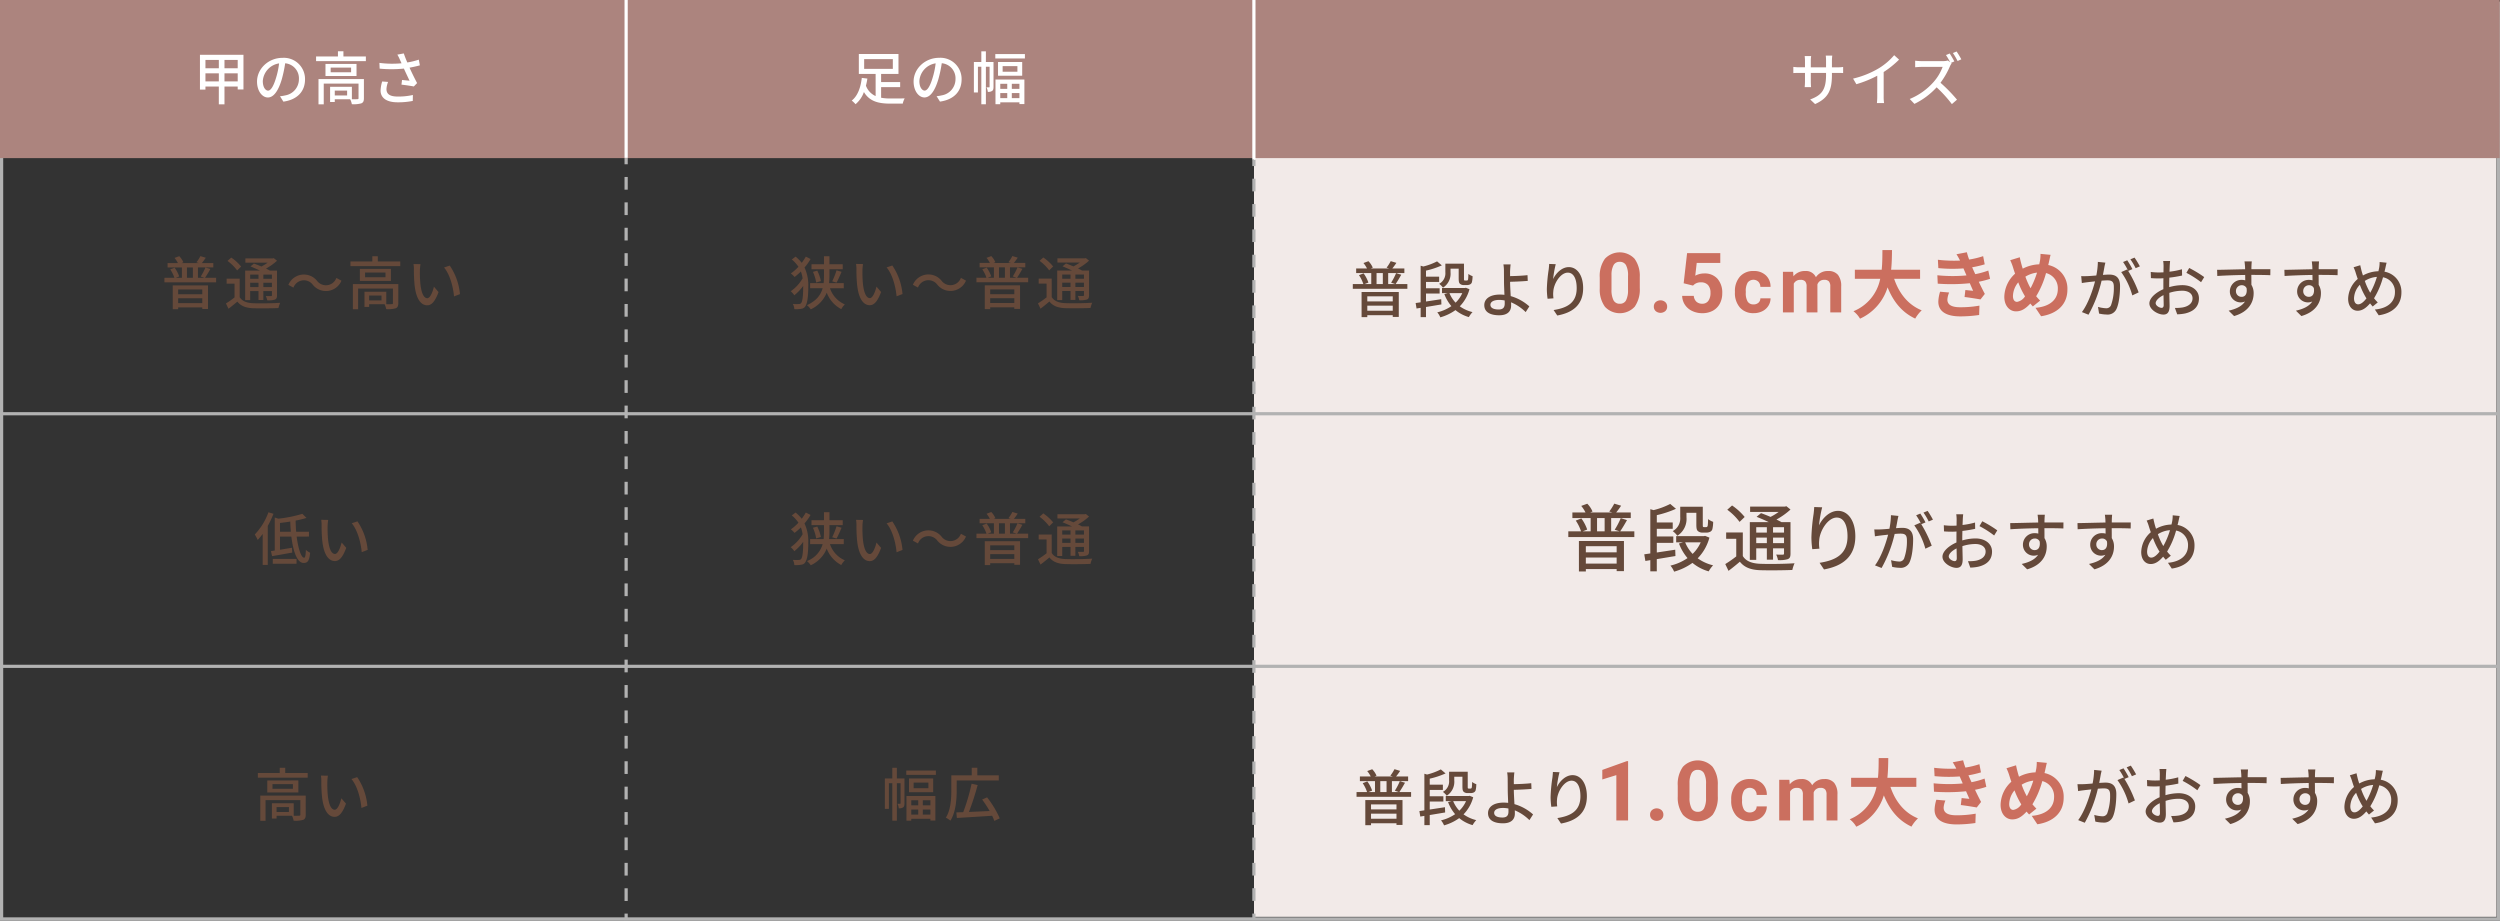
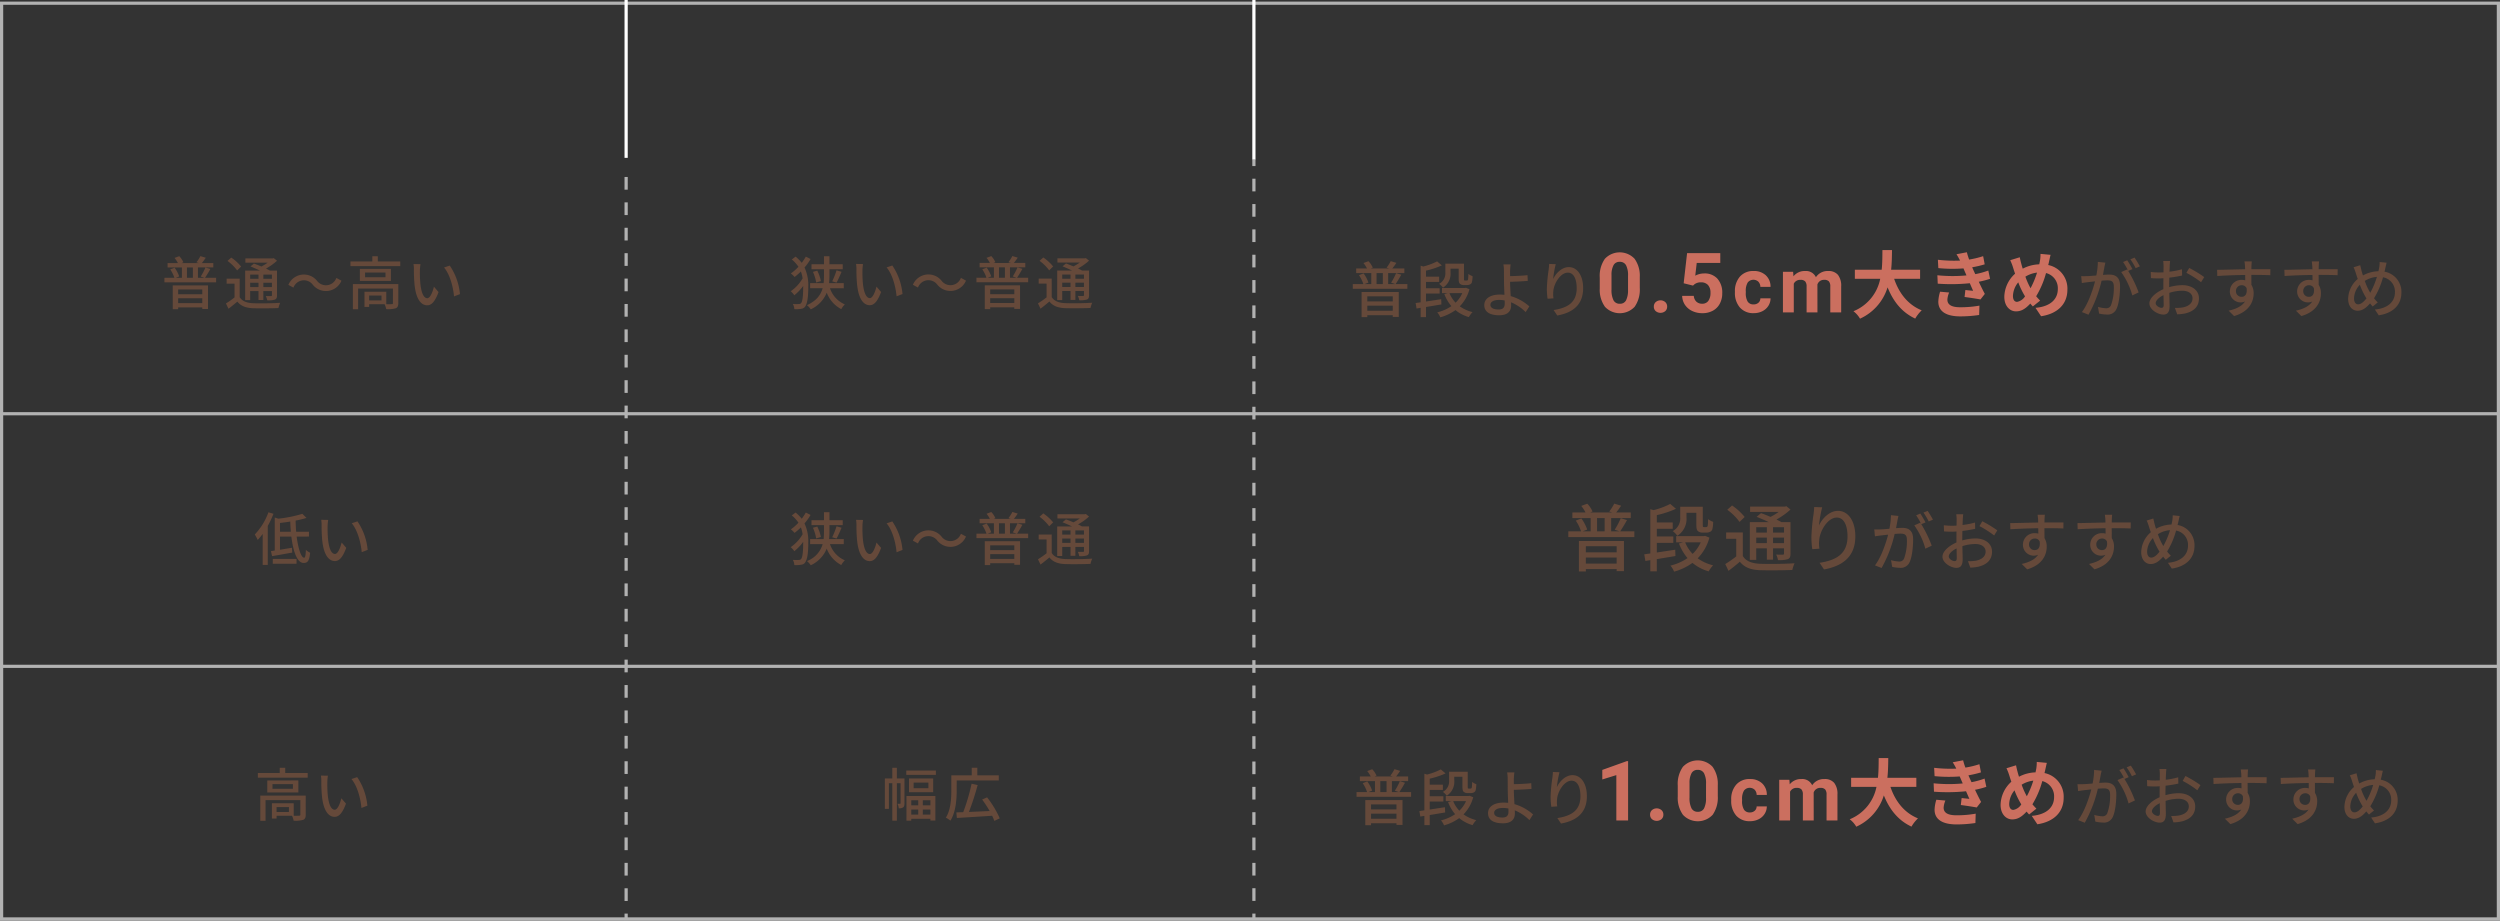
<svg xmlns="http://www.w3.org/2000/svg" width="780.004" height="287.217" viewBox="0 0 780.004 287.217">
  <rect x="0" y="0" width="780.004" height="287.217" fill="#333333" stroke="none" />
  <defs>
    <style>.cls-2{fill:#65493a}.cls-3{fill:#cb6f5f}.cls-5{fill:none;stroke-miterlimit:10;stroke:#b2b2b2}</style>
  </defs>
  <g id="レイヤー_2" data-name="レイヤー 2">
    <g id="mv_pc">
-       <path fill="#f2eae8" d="M391.251 46.937h387.664v239.115H391.251z" />
      <path class="cls-2" d="M439.1 88.619V90.1h-17.024v-1.481h3.286A11.06 11.06 0 00424 85.845l1.443-.551a10.453 10.453 0 011.5 2.869l-1.159.456h2.052V85.2h-4.711v-1.444h3.375a8.568 8.568 0 00-1.1-1.691l1.558-.57a6.465 6.465 0 011.349 2.013l-.589.248h5.7l-.8-.248a12.98 12.98 0 001.292-2.032l1.767.532a19.3 19.3 0 01-1.273 1.748h3.761V85.2h-5.053v3.42h2.188l-1.273-.418a19.25 19.25 0 001.557-2.983l1.615.494c-.57 1.026-1.234 2.147-1.766 2.907zm-14.286 2.488h11.607v7.77h-1.88v-.532H426.6v.608h-1.786zm1.786 1.349v1.577h7.941v-1.577zm7.941 4.484v-1.577H426.6v1.577zm-5.054-8.321h1.957V85.2h-1.957zm20.233 6.364c-1.615.266-3.268.551-4.806.8v3.154h-1.672v-2.89l-1.273.209-.285-1.71 1.558-.228V82.9l.836.247a19.679 19.679 0 004.293-1.6l1.482 1.253a25.988 25.988 0 01-4.939 1.634v1.886h4.1v1.634h-4.1v1.975h4.255v1.653h-4.255v2.489c1.5-.228 3.153-.475 4.749-.722zm8.758-4.749a12.116 12.116 0 01-3.021 5.337 11.364 11.364 0 003.97 1.805 7.655 7.655 0 00-1.139 1.558 11.4 11.4 0 01-4.18-2.184 14.955 14.955 0 01-4.73 2.26 5.715 5.715 0 00-.95-1.558 13.222 13.222 0 004.407-1.937 12.668 12.668 0 01-2.2-3.762l1.063-.3h-1.788v-1.599h7.143l.3-.076zm-5.909-5.244a5.147 5.147 0 01-2.355 4.768 5.519 5.519 0 00-1.2-1.2 3.718 3.718 0 001.938-3.61v-2.674h5.813v4.559c0 .361 0 .551.076.627a.492.492 0 00.266.076h.418a.8.8 0 00.342-.057.67.67 0 00.19-.437 12.985 12.985 0 00.076-1.577 4.785 4.785 0 001.31.7 8.44 8.44 0 01-.209 1.9 1.093 1.093 0 01-.608.684 2.19 2.19 0 01-.949.19h-.988a1.74 1.74 0 01-1.159-.38c-.3-.266-.418-.627-.418-1.767v-2.961h-2.546zm-.341 6.459a9.452 9.452 0 001.918 2.983 9.283 9.283 0 002.09-2.983zm23.785 5.927a14.112 14.112 0 00-4.56-3.058c.019.4.019.741.019 1.007 0 1.6-.911 3.039-3.7 3.039-2.622 0-4.673-.855-4.673-3.172 0-1.824 1.576-3.287 4.9-3.287.475 0 .931.038 1.387.076-.057-1.482-.134-3.153-.134-4.217 0-1.121-.019-2.47-.019-3.268a12.2 12.2 0 00-.17-2.013h2.26c-.076.456-.133 1.367-.171 2.013-.019.475 0 1.045 0 1.653 1.5-.019 3.8-.114 5.433-.3l.077 1.786c-1.653.152-3.99.247-5.51.285 0 1.2.114 2.926.19 4.464a14.811 14.811 0 015.813 3.211zm-6.555-3.628a8.4 8.4 0 00-1.709-.171c-1.729 0-2.736.589-2.736 1.52 0 .988 1.007 1.462 2.584 1.462 1.311 0 1.881-.589 1.881-1.861 0-.247 0-.57-.02-.95zm15.936-11.323a32.719 32.719 0 00-.817 4.655c.817-1.729 2.641-3.742 4.9-3.742 2.565 0 4.465 2.526 4.465 6.572 0 5.244-3.287 7.657-8.074 8.53l-1.14-1.709c4.123-.646 7.2-2.166 7.2-6.821 0-2.925-.969-4.844-2.773-4.844-2.28 0-4.37 3.382-4.522 5.851a8.514 8.514 0 00.057 2.166l-1.842.133a22.507 22.507 0 01-.228-3.04 49.216 49.216 0 01.569-6.06c.077-.627.133-1.273.152-1.766z" />
      <path class="cls-3" d="M511.616 89.829a9.363 9.363 0 01-1.587 5.865 6.341 6.341 0 01-9.267.038 9.082 9.082 0 01-1.638-5.713v-3.4a9.237 9.237 0 011.606-5.878 6.353 6.353 0 019.248-.019 9.054 9.054 0 011.638 5.706zm-3.669-3.741a6.775 6.775 0 00-.628-3.349 2.126 2.126 0 00-1.962-1.048 2.085 2.085 0 00-1.91 1 6.323 6.323 0 00-.654 3.119v4.5a7.1 7.1 0 00.616 3.361 2.094 2.094 0 001.974 1.1 2.06 2.06 0 001.942-1.054 6.936 6.936 0 00.622-3.228zM516 95.669a1.846 1.846 0 01.591-1.422 2.292 2.292 0 012.97 0 1.846 1.846 0 01.591 1.422 1.821 1.821 0 01-.584 1.4 2.331 2.331 0 01-2.984 0 1.821 1.821 0 01-.584-1.4zm9.306-7.287l1.067-9.4h10.359v3.06h-7.351l-.457 3.973a5.825 5.825 0 012.781-.7 5.326 5.326 0 014.138 1.638 6.538 6.538 0 011.5 4.583 6.708 6.708 0 01-.755 3.2 5.335 5.335 0 01-2.165 2.2 6.761 6.761 0 01-3.326.78 7.17 7.17 0 01-3.11-.679 5.512 5.512 0 01-2.266-1.911 5.209 5.209 0 01-.883-2.805h3.631a2.711 2.711 0 00.806 1.8 2.56 2.56 0 001.809.641 2.253 2.253 0 001.916-.89 4.141 4.141 0 00.673-2.532 3.432 3.432 0 00-.774-2.413 2.844 2.844 0 00-2.2-.837 3.174 3.174 0 00-2.12.685l-.356.33zm21.8 6.593a2.222 2.222 0 001.523-.515 1.808 1.808 0 00.61-1.371h3.176a4.346 4.346 0 01-.7 2.361 4.639 4.639 0 01-1.892 1.664 5.932 5.932 0 01-2.654.592 5.5 5.5 0 01-4.29-1.729A6.843 6.843 0 01541.3 91.2v-.223a6.763 6.763 0 011.559-4.676 5.441 5.441 0 014.277-1.746 5.333 5.333 0 013.815 1.354 4.792 4.792 0 011.459 3.6h-3.176a2.33 2.33 0 00-.61-1.608 2.265 2.265 0 00-3.334.245 5 5 0 00-.6 2.8v.354a5.052 5.052 0 00.6 2.817 2.062 2.062 0 001.816.858zm12.348-10.183l.105 1.418a4.455 4.455 0 013.645-1.653 3.383 3.383 0 013.363 1.934 4.353 4.353 0 013.808-1.934 3.786 3.786 0 013.071 1.2 5.522 5.522 0 011.008 3.616v8.1h-3.4v-8.088a2.411 2.411 0 00-.422-1.576 1.869 1.869 0 00-1.488-.5 2.113 2.113 0 00-2.109 1.453l.011 8.707h-3.386V89.4a2.388 2.388 0 00-.434-1.594 1.888 1.888 0 00-1.477-.492 2.194 2.194 0 00-2.085 1.2v8.964h-3.387V84.792zm31.522 2.194c1.517 4.484 4.3 8.094 8.6 9.841a11.028 11.028 0 00-2.024 2.576c-4.162-1.955-6.83-5.312-8.623-9.75a15.83 15.83 0 01-8.6 9.773 8.1 8.1 0 00-2.047-2.323 13.783 13.783 0 008.347-10.117h-7.91v-2.829h8.37c.23-2.161.207-4.254.23-6.139h2.99c-.023 1.885-.046 4-.276 6.139h9.036v2.829zm29.924 0a26.3 26.3 0 01-3.518.919 82.438 82.438 0 001.886 3.794l-1.357 1.726c-1.265-.23-3.45-.576-4.967-.76l.253-2.184c.9.115 1.793.184 2.414.253l-1.034-2.369a57.2 57.2 0 01-10 .138l-.115-2.621a46.208 46.208 0 009.083.046l-.391-.9-.552-1.288a45.23 45.23 0 01-7.841-.091l-.138-2.6a42.858 42.858 0 006.9.253v-.023a20.493 20.493 0 00-1.1-1.955l3.242-.62a19.52 19.52 0 00.713 2.276 27.61 27.61 0 004.369-1.058l.483 2.553a33.09 33.09 0 01-3.909.92l.436.988.529 1.15a24.363 24.363 0 004.07-1.127zm-12.762 4.277a6.741 6.741 0 00-.552 2.207c0 1.426 1.012 2.392 3.978 2.392a33.127 33.127 0 006.025-.506l-.092 2.92a40.322 40.322 0 01-5.864.437c-4.254 0-6.875-1.449-6.875-4.6a11.818 11.818 0 01.552-3.1zm30.916-8.577a7.5 7.5 0 015.979 7.68c0 4.829-3.449 7.588-8.209 8.3l-1.748-2.621c5.013-.437 6.968-2.99 6.968-5.841a4.879 4.879 0 00-3.679-5.013 27.732 27.732 0 01-3.082 7.243c.414.483.828.943 1.242 1.357l-2.277 1.817c-.275-.3-.552-.6-.781-.9-1.541 1.656-2.806 2.438-4.485 2.438-1.885 0-3.633-1.61-3.633-4.554a9.989 9.989 0 013.358-7.2c-.208-.6-.415-1.219-.6-1.84a16.792 16.792 0 00-.92-2.368l2.989-.92c.138.736.322 1.5.506 2.162.115.436.253.919.414 1.4a11.882 11.882 0 015.151-1.356c.092-.391.161-.759.23-1.1a12.288 12.288 0 00.161-2.161l3.15.3c-.184.621-.391 1.725-.529 2.3zm-7.243 9.773a25.09 25.09 0 01-2.111-4.369 6.95 6.95 0 00-1.655 4.276c0 1.1.459 1.817 1.288 1.817a3.725 3.725 0 002.478-1.724zm.115-6.14a22.848 22.848 0 001.61 3.61 27.2 27.2 0 002.023-4.875 8.876 8.876 0 00-3.633 1.265z" />
      <path class="cls-2" d="M656.878 81.948c-.1.42-.219.92-.3 1.36-.1.6-.281 1.561-.461 2.461.8-.06 1.521-.1 1.981-.1 1.9 0 3.36.8 3.36 3.561 0 2.34-.3 5.481-1.12 7.181a2.985 2.985 0 01-3.06 1.721 11.045 11.045 0 01-2.361-.3l-.34-2.08a10.745 10.745 0 002.441.42 1.566 1.566 0 001.62-.94 15.911 15.911 0 00.88-5.781c0-1.7-.76-1.981-2.021-1.981-.4 0-1.06.04-1.8.1a40.377 40.377 0 01-4.081 10.623l-2.06-.821c1.981-2.64 3.4-6.9 4.1-9.582-.9.1-1.7.18-2.16.24-.52.061-1.4.18-1.961.28l-.2-2.16c.68.04 1.24.02 1.92 0 .64-.02 1.7-.1 2.8-.2a23.564 23.564 0 00.48-4.241zM664 84.529a37.356 37.356 0 013.261 6.7l-1.981.94a23.038 23.038 0 00-3.46-7.281l1.86-.82c.1.14.2.279.32.439a21.5 21.5 0 00-1.6-2.76l1.3-.54a29.3 29.3 0 011.62 2.76zm2.321-.86a18.3 18.3 0 00-1.641-2.761l1.3-.54a28.6 28.6 0 011.661 2.74zm10.473 5.921a15.286 15.286 0 014.121-.621c2.941 0 5.162 1.581 5.162 4.122 0 2.36-1.361 4-4.282 4.7a13.339 13.339 0 01-2.5.279l-.72-2a13.263 13.263 0 002.381-.14c1.66-.3 3.12-1.18 3.12-2.86 0-1.521-1.38-2.361-3.181-2.361a13.287 13.287 0 00-4.061.66c.02 1.64.081 3.3.081 4.081 0 2.1-.781 2.7-1.941 2.7-1.72 0-4.361-1.561-4.361-3.481 0-1.681 2.021-3.421 4.361-4.441v-1.239c0-.7 0-1.439.02-2.18-.48.04-.92.06-1.3.06-.881 0-1.821-.02-2.6-.1l-.06-1.92a19.656 19.656 0 002.621.159c.42 0 .88-.019 1.36-.039 0-.9.02-1.621.02-1.981a12.669 12.669 0 00-.12-1.56h2.161c-.04.38-.1 1.04-.12 1.52s-.04 1.121-.081 1.821a23.964 23.964 0 003.9-.761l.04 1.961a39.273 39.273 0 01-3.981.66c-.02.8-.04 1.58-.04 2.28zm-1.72 5.541c0-.62-.04-1.761-.06-3.041-1.44.7-2.44 1.7-2.44 2.5 0 .78 1.16 1.46 1.84 1.46.42.001.66-.259.66-.919zm7.962-11.522a36.471 36.471 0 014.681 2.84l-.98 1.6a29.309 29.309 0 00-4.581-2.921zm25.304 2.26c-1.18-.06-3.04-.1-5.921-.1.02 1.06.02 2.22.02 3.1a4.861 4.861 0 01.7 2.641c0 2.641-1.4 5.741-6.1 7.1l-1.7-1.681c2.321-.52 4.141-1.38 5.1-2.86a3.375 3.375 0 01-4.72-3.181 3.587 3.587 0 013.7-3.561 3.862 3.862 0 011.1.14l-.021-1.68c-3 .04-6.241.16-8.7.32l-.06-1.92c2.241-.02 5.921-.14 8.741-.181-.02-.419-.02-.78-.04-1-.04-.5-.1-1.16-.159-1.44h2.28c-.04.26-.1 1.16-.1 1.44-.02.24-.02.581-.02.98h5.921zm-8.922 6.742c1.02 0 1.781-.821 1.521-2.7a1.619 1.619 0 00-1.541-.921 1.778 1.778 0 00-1.78 1.861 1.723 1.723 0 001.8 1.76zm29.914-6.742c-1.18-.06-3.04-.1-5.921-.1.02 1.06.02 2.22.02 3.1a4.853 4.853 0 01.7 2.641c0 2.641-1.4 5.741-6.1 7.1l-1.7-1.681c2.32-.52 4.141-1.38 5.1-2.86a3.376 3.376 0 01-4.721-3.181 3.588 3.588 0 013.7-3.561 3.855 3.855 0 011.1.14l-.02-1.68c-3 .04-6.242.16-8.7.32l-.06-1.92c2.241-.02 5.921-.14 8.742-.181-.02-.419-.02-.78-.04-1-.04-.5-.1-1.16-.16-1.44h2.28c-.04.26-.1 1.16-.1 1.44-.02.24-.02.581-.02.98h5.922zm-8.921 6.742c1.02 0 1.78-.821 1.52-2.7a1.618 1.618 0 00-1.54-.921 1.778 1.778 0 00-1.781 1.861 1.723 1.723 0 001.801 1.76zm24.212-10.643c-.14.5-.3 1.3-.4 1.741-.08.34-.16.7-.26 1.06a6.37 6.37 0 015.281 6.521c0 4.061-2.9 6.482-7.081 7.082l-1.2-1.8c4.222-.38 6.262-2.561 6.262-5.361a4.547 4.547 0 00-3.721-4.7 24.968 24.968 0 01-2.8 6.541 10.51 10.51 0 001.16 1.3l-1.581 1.28c-.28-.32-.56-.64-.82-.98-1.26 1.46-2.44 2.3-3.9 2.3-1.58 0-2.94-1.3-2.94-3.74a8.463 8.463 0 013-6.182c-.221-.58-.4-1.16-.581-1.72a12.252 12.252 0 00-.72-1.921l2.081-.64c.119.58.28 1.24.42 1.821.12.42.26.9.42 1.38a10.29 10.29 0 014.821-1.32c.1-.42.2-.821.26-1.2a9.635 9.635 0 00.12-1.68zM738.1 92.71a22.709 22.709 0 01-1.82-3.861 6.418 6.418 0 00-1.821 4.222c0 1.16.48 1.88 1.3 1.88.86 0 1.76-.8 2.58-1.86zm1.42-1.36a24.528 24.528 0 002.081-4.961 8.1 8.1 0 00-3.781 1.26 20.073 20.073 0 001.52 3.4zM440.264 247.127v1.482h-17.021v-1.482h3.286a11.06 11.06 0 00-1.367-2.774l1.443-.551a10.453 10.453 0 011.5 2.869l-1.159.456H429v-3.419h-4.711v-1.444h3.381a8.6 8.6 0 00-1.1-1.691l1.558-.57a6.458 6.458 0 011.349 2.014l-.589.247h5.7l-.8-.247a13.034 13.034 0 001.292-2.033l1.767.532a19.155 19.155 0 01-1.273 1.748h3.761v1.444h-5.055v3.419h2.185l-1.273-.418a19.25 19.25 0 001.557-2.983l1.615.494c-.57 1.026-1.235 2.147-1.766 2.907zm-14.286 2.488h11.607v7.77h-1.88v-.531h-7.941v.608h-1.786zm1.786 1.35v1.576h7.941v-1.576zm7.941 4.483v-1.577h-7.941v1.577zm-5.054-8.321h1.957v-3.419h-1.957zm20.236 6.364c-1.615.266-3.268.551-4.806.8v3.154h-1.672v-2.888l-1.273.209-.285-1.71 1.558-.228v-11.419l.836.247a19.679 19.679 0 004.293-1.6l1.482 1.254a25.987 25.987 0 01-4.939 1.633v1.881h4.1v1.634h-4.1v1.976h4.255v1.653h-4.255v2.488c1.5-.228 3.153-.475 4.749-.722zm8.757-4.749a12.109 12.109 0 01-3.02 5.338 11.345 11.345 0 003.97 1.8 7.634 7.634 0 00-1.139 1.559 11.4 11.4 0 01-4.18-2.185 14.933 14.933 0 01-4.73 2.26 5.71 5.71 0 00-.95-1.557 13.2 13.2 0 004.405-1.934 12.668 12.668 0 01-2.2-3.762l1.063-.3h-1.785v-1.6h7.143l.3-.076zm-5.908-5.243a5.148 5.148 0 01-2.355 4.768 5.5 5.5 0 00-1.2-1.2 3.716 3.716 0 001.938-3.609v-2.679h5.813v4.559c0 .361 0 .551.076.627a.492.492 0 00.266.076h.418a.8.8 0 00.342-.057.67.67 0 00.19-.437 12.972 12.972 0 00.076-1.577 4.758 4.758 0 001.31.7 8.44 8.44 0 01-.209 1.9 1.093 1.093 0 01-.608.684 2.176 2.176 0 01-.949.19h-.988a1.74 1.74 0 01-1.159-.38c-.3-.266-.418-.627-.418-1.767v-2.957h-2.546zm-.342 6.459a9.479 9.479 0 001.919 2.982 9.289 9.289 0 002.09-2.982zm23.786 5.926a14.128 14.128 0 00-4.56-3.058c.019.4.019.741.019 1.007 0 1.6-.911 3.04-3.7 3.04-2.622 0-4.673-.855-4.673-3.173 0-1.824 1.576-3.287 4.9-3.287.475 0 .931.038 1.387.076-.057-1.481-.134-3.153-.134-4.217 0-1.121-.019-2.47-.019-3.267a12.218 12.218 0 00-.17-2.014h2.26c-.076.456-.133 1.368-.171 2.014-.019.475 0 1.045 0 1.652 1.5-.019 3.8-.114 5.433-.3l.077 1.786c-1.653.152-3.99.247-5.51.285 0 1.2.114 2.926.19 4.464a14.811 14.811 0 015.813 3.211zm-6.555-3.628a8.4 8.4 0 00-1.709-.171c-1.729 0-2.736.589-2.736 1.52 0 .988 1.007 1.463 2.584 1.463 1.311 0 1.88-.589 1.88-1.862 0-.247 0-.57-.019-.95zm15.936-11.322a32.706 32.706 0 00-.817 4.654c.817-1.728 2.641-3.742 4.9-3.742 2.565 0 4.465 2.526 4.465 6.573 0 5.243-3.287 7.656-8.074 8.529l-1.14-1.709c4.123-.646 7.2-2.166 7.2-6.82 0-2.926-.969-4.845-2.773-4.845-2.28 0-4.37 3.382-4.522 5.851a8.523 8.523 0 00.057 2.167l-1.842.132a22.489 22.489 0 01-.228-3.039 49.179 49.179 0 01.569-6.06c.077-.627.133-1.273.152-1.767z" />
      <path class="cls-3" d="M507.964 255.98H504.3v-14.143l-4.38 1.359v-2.984l7.655-2.742h.394zm6.86-1.803a1.846 1.846 0 01.59-1.422 2.294 2.294 0 012.971 0 1.849 1.849 0 01.59 1.422 1.823 1.823 0 01-.584 1.4 2.333 2.333 0 01-2.983 0 1.823 1.823 0 01-.584-1.4zm21.129-5.84a9.363 9.363 0 01-1.587 5.865 6.339 6.339 0 01-9.267.038 9.079 9.079 0 01-1.638-5.712v-3.4a9.241 9.241 0 011.606-5.878 6.353 6.353 0 019.248-.019 9.058 9.058 0 011.638 5.707zm-3.669-3.741a6.768 6.768 0 00-.628-3.348 2.125 2.125 0 00-1.962-1.049 2.085 2.085 0 00-1.91 1 6.325 6.325 0 00-.654 3.12v4.5a7.1 7.1 0 00.616 3.361 2.1 2.1 0 001.974 1.1 2.061 2.061 0 001.942-1.055 6.933 6.933 0 00.622-3.228zm13.656 8.888a2.222 2.222 0 001.524-.516 1.807 1.807 0 00.609-1.371h3.176a4.345 4.345 0 01-.7 2.361 4.635 4.635 0 01-1.893 1.664 5.913 5.913 0 01-2.654.592 5.5 5.5 0 01-4.289-1.728 6.843 6.843 0 01-1.57-4.776v-.222a6.761 6.761 0 011.558-4.676 5.441 5.441 0 014.278-1.746 5.335 5.335 0 013.814 1.353 4.794 4.794 0 011.459 3.6h-3.176a2.326 2.326 0 00-.609-1.608 2.264 2.264 0 00-3.334.244 5 5 0 00-.6 2.8v.352a5.066 5.066 0 00.6 2.817 2.065 2.065 0 001.807.86zm12.348-10.184l.106 1.418a4.453 4.453 0 013.644-1.652A3.381 3.381 0 01565.4 245a4.354 4.354 0 013.809-1.933 3.781 3.781 0 013.07 1.2 5.521 5.521 0 011.008 3.615v8.1h-3.4v-8.086a2.415 2.415 0 00-.422-1.576 1.872 1.872 0 00-1.489-.5 2.114 2.114 0 00-2.109 1.453l.012 8.707H562.5v-8.075a2.378 2.378 0 00-.434-1.593 1.887 1.887 0 00-1.476-.492 2.195 2.195 0 00-2.086 1.195v8.965h-3.387V243.3zm31.522 2.194c1.518 4.484 4.3 8.094 8.6 9.842a11.023 11.023 0 00-2.024 2.575c-4.162-1.954-6.829-5.312-8.623-9.75a15.825 15.825 0 01-8.6 9.773 8.111 8.111 0 00-2.046-2.322 13.788 13.788 0 008.347-10.118h-7.91v-2.828h8.37c.23-2.162.206-4.255.23-6.14h2.989c-.023 1.885-.046 4-.276 6.14h9.033v2.828zm29.921 0a26.446 26.446 0 01-3.518.92 82.946 82.946 0 001.886 3.794l-1.357 1.725c-1.265-.23-3.45-.575-4.967-.759l.253-2.185c.9.115 1.793.184 2.414.253l-1.034-2.368a57.207 57.207 0 01-10 .137l-.115-2.621a46.208 46.208 0 009.083.046l-.391-.9-.552-1.287a45.138 45.138 0 01-7.841-.092l-.138-2.6a42.858 42.858 0 006.9.253v-.023a20.591 20.591 0 00-1.1-1.954l3.242-.621a19.46 19.46 0 00.713 2.276 27.61 27.61 0 004.369-1.058l.483 2.553a32.893 32.893 0 01-3.909.92l.436.989.529 1.149a24.473 24.473 0 004.07-1.126zm-12.762 4.277a6.74 6.74 0 00-.552 2.208c0 1.425 1.012 2.391 3.978 2.391a33.127 33.127 0 006.025-.506l-.092 2.92a40.322 40.322 0 01-5.864.437c-4.254 0-6.875-1.448-6.875-4.6a11.826 11.826 0 01.552-3.1zm30.92-8.577a7.5 7.5 0 015.979 7.68c0 4.829-3.45 7.589-8.21 8.3l-1.747-2.621c5.013-.437 6.967-2.989 6.967-5.841a4.879 4.879 0 00-3.678-5.012 27.753 27.753 0 01-3.081 7.244c.414.482.827.942 1.241 1.356l-2.276 1.817c-.276-.3-.552-.6-.782-.9-1.541 1.656-2.805 2.438-4.484 2.438-1.885 0-3.633-1.61-3.633-4.553a9.992 9.992 0 013.357-7.2c-.207-.6-.414-1.218-.6-1.839a16.636 16.636 0 00-.92-2.369l2.99-.92c.138.736.321 1.5.506 2.162.115.437.252.92.414 1.4a11.878 11.878 0 015.15-1.356c.092-.391.162-.759.23-1.1a12.18 12.18 0 00.161-2.161l3.15.3c-.183.62-.39 1.724-.528 2.3zm-7.244 9.773a25.166 25.166 0 01-2.115-4.369 6.948 6.948 0 00-1.656 4.277c0 1.1.46 1.817 1.288 1.817a3.722 3.722 0 002.483-1.725zm.115-6.14a22.765 22.765 0 001.61 3.61 27.128 27.128 0 002.024-4.875 8.88 8.88 0 00-3.634 1.265z" />
      <path class="cls-2" d="M655.713 240.456c-.1.421-.22.921-.3 1.361-.1.6-.28 1.56-.46 2.46.8-.06 1.52-.1 1.98-.1 1.9 0 3.361.8 3.361 3.561 0 2.34-.3 5.481-1.12 7.182a2.986 2.986 0 01-3.061 1.72 11.054 11.054 0 01-2.361-.3l-.339-2.081a10.747 10.747 0 002.44.42 1.568 1.568 0 001.621-.94 15.909 15.909 0 00.879-5.781c0-1.7-.76-1.98-2.02-1.98-.4 0-1.06.04-1.8.1a40.447 40.447 0 01-4.081 10.623l-2.06-.82c1.98-2.641 3.4-6.9 4.1-9.582-.9.1-1.7.18-2.16.24-.52.06-1.4.179-1.96.28l-.2-2.161c.681.04 1.241.02 1.921 0 .64-.02 1.7-.1 2.8-.2a23.634 23.634 0 00.48-4.24zm7.121 2.581a37.321 37.321 0 013.261 6.7l-1.98.94a23.04 23.04 0 00-3.461-7.281l1.861-.82c.1.14.2.28.319.44a21.251 21.251 0 00-1.6-2.76l1.3-.541a29.187 29.187 0 011.62 2.761zm2.321-.86a18.259 18.259 0 00-1.64-2.761l1.3-.54a28.709 28.709 0 011.66 2.74zm10.473 5.923a15.282 15.282 0 014.121-.62c2.941 0 5.162 1.58 5.162 4.121 0 2.36-1.361 4-4.282 4.7a13.263 13.263 0 01-2.5.28l-.72-2a13.263 13.263 0 002.381-.14c1.66-.3 3.12-1.18 3.12-2.86 0-1.521-1.38-2.361-3.181-2.361a13.258 13.258 0 00-4.061.661c.02 1.64.08 3.3.08 4.08 0 2.1-.78 2.7-1.94 2.7-1.72 0-4.361-1.561-4.361-3.481 0-1.68 2.021-3.421 4.361-4.441V247.5c0-.7 0-1.44.02-2.18-.48.04-.92.06-1.3.06-.88 0-1.821-.02-2.6-.1l-.06-1.921a19.684 19.684 0 002.621.16c.42 0 .88-.02 1.36-.04 0-.9.02-1.62.02-1.98a12.67 12.67 0 00-.12-1.561h2.161c-.04.38-.1 1.04-.12 1.521s-.041 1.12-.081 1.82a24.076 24.076 0 003.9-.76l.04 1.96a38.995 38.995 0 01-3.981.66c-.02.8-.04 1.58-.04 2.281zm-1.72 5.541c0-.62-.04-1.76-.06-3.041-1.44.7-2.44 1.7-2.44 2.5 0 .78 1.16 1.46 1.84 1.46.42-.001.66-.26.66-.921zm7.962-11.522a36.585 36.585 0 014.681 2.84l-.98 1.6a29.309 29.309 0 00-4.581-2.921zm25.305 2.258c-1.18-.06-3.041-.1-5.922-.1.02 1.061.02 2.221.02 3.1a4.847 4.847 0 01.7 2.64c0 2.641-1.4 5.741-6.1 7.1l-1.7-1.68c2.321-.52 4.141-1.381 5.1-2.861a3.376 3.376 0 01-4.721-3.181 3.587 3.587 0 013.7-3.56 3.855 3.855 0 011.1.14l-.02-1.681c-3 .04-6.241.16-8.7.32l-.06-1.92c2.241-.02 5.922-.14 8.742-.18-.02-.42-.02-.78-.04-1-.04-.5-.1-1.161-.16-1.441h2.281c-.041.26-.1 1.161-.1 1.441-.02.24-.02.58-.02.98h5.925zm-8.922 6.742c1.02 0 1.78-.82 1.52-2.7a1.617 1.617 0 00-1.54-.92 1.777 1.777 0 00-1.78 1.86 1.722 1.722 0 001.8 1.76zm29.914-6.742c-1.18-.06-3.041-.1-5.921-.1.02 1.061.02 2.221.02 3.1a4.855 4.855 0 01.7 2.64c0 2.641-1.4 5.741-6.1 7.1l-1.7-1.68c2.321-.52 4.141-1.381 5.1-2.861a3.376 3.376 0 01-4.721-3.181 3.587 3.587 0 013.7-3.56 3.855 3.855 0 011.1.14l-.02-1.681c-3 .04-6.241.16-8.7.32l-.06-1.92c2.241-.02 5.922-.14 8.742-.18-.02-.42-.02-.78-.04-1-.04-.5-.1-1.161-.16-1.441h2.281c-.04.26-.1 1.161-.1 1.441-.02.24-.02.58-.02.98h5.921zm-8.922 6.742c1.02 0 1.78-.82 1.521-2.7a1.62 1.62 0 00-1.541-.92 1.777 1.777 0 00-1.78 1.86 1.722 1.722 0 001.8 1.76zm24.213-10.643c-.14.5-.3 1.3-.4 1.741-.08.34-.16.7-.26 1.06a6.372 6.372 0 015.281 6.522c0 4.06-2.9 6.481-7.081 7.081l-1.2-1.8c4.221-.38 6.262-2.56 6.262-5.361a4.547 4.547 0 00-3.722-4.7 24.928 24.928 0 01-2.8 6.542 10.508 10.508 0 001.16 1.3l-1.58 1.28c-.28-.32-.56-.64-.82-.98-1.26 1.46-2.441 2.3-3.9 2.3-1.581 0-2.941-1.3-2.941-3.741a8.467 8.467 0 013-6.182c-.22-.58-.4-1.16-.58-1.72a12.24 12.24 0 00-.72-1.92l2.08-.64c.12.58.28 1.24.42 1.82.12.42.26.9.42 1.38a10.3 10.3 0 014.821-1.32c.1-.42.2-.82.26-1.2a9.635 9.635 0 00.12-1.68zm-6.522 10.742a22.7 22.7 0 01-1.82-3.86 6.412 6.412 0 00-1.82 4.221c0 1.16.48 1.88 1.3 1.88.86 0 1.76-.8 2.581-1.86zm1.421-1.359a24.5 24.5 0 002.08-4.962 8.1 8.1 0 00-3.781 1.26 20.11 20.11 0 001.521 3.4zm-228.441-84.08v1.794h-20.6v-1.794h3.978a13.32 13.32 0 00-1.655-3.356l1.748-.667a12.671 12.671 0 011.816 3.472l-1.4.551h2.484v-4.138h-5.7v-1.748h4.093a10.385 10.385 0 00-1.334-2.046l1.886-.691a7.84 7.84 0 011.633 2.438l-.713.3h6.9l-.965-.3a15.884 15.884 0 001.563-2.46l2.139.644a23.162 23.162 0 01-1.541 2.115h4.553v1.748h-6.117v4.138h2.645l-1.541-.5a23.45 23.45 0 001.886-3.61l1.955.6c-.69 1.241-1.5 2.6-2.139 3.517zm-17.293 3.013h14.051v9.408H504.4v-.644h-9.612v.736h-2.162zm2.162 1.633v1.908h9.615v-1.908zm9.612 5.427v-1.908h-9.612v1.908zm-6.116-10.073h2.368v-4.138h-2.368zm24.458 7.705c-1.955.321-3.955.666-5.818.965v3.817H514.9v-3.5l-1.54.253-.345-2.07 1.885-.276v-13.814l1.012.3a23.8 23.8 0 005.2-1.931l1.793 1.517a31.4 31.4 0 01-5.978 1.978V163h4.967v1.978h-4.967v2.391h5.151v2h-5.151v3.012c1.817-.275 3.817-.574 5.749-.873zm10.6-5.749a14.663 14.663 0 01-3.656 6.461 13.748 13.748 0 004.806 2.185 9.232 9.232 0 00-1.38 1.885 13.759 13.759 0 01-5.058-2.645 18.08 18.08 0 01-5.726 2.738 6.889 6.889 0 00-1.15-1.886 16.014 16.014 0 005.335-2.346 15.345 15.345 0 01-2.668-4.553l1.288-.368h-2.161v-1.931h8.646l.368-.092zm-7.151-6.347a6.229 6.229 0 01-2.852 5.771 6.651 6.651 0 00-1.448-1.448 4.5 4.5 0 002.345-4.369V158.1h7.037v5.518c0 .437 0 .667.092.759a.6.6 0 00.322.092h.5a.973.973 0 00.414-.068.806.806 0 00.23-.53 15.7 15.7 0 00.092-1.908 5.872 5.872 0 001.587.851 10.285 10.285 0 01-.253 2.3 1.329 1.329 0 01-.736.828 2.63 2.63 0 01-1.15.23h-1.2a2.111 2.111 0 01-1.4-.46c-.368-.322-.506-.759-.506-2.139v-3.586h-3.081zm-.414 7.818a11.456 11.456 0 002.323 3.611 11.25 11.25 0 002.529-3.611zm17.985 4.278c.989 1.609 2.806 2.3 5.335 2.414 2.6.115 7.887.046 10.808-.161a10.629 10.629 0 00-.69 2.092c-2.645.116-7.473.161-10.141.07-2.851-.116-4.829-.874-6.232-2.645a69.41 69.41 0 01-3.541 2.852l-1.011-2.117a35.794 35.794 0 003.426-2.391v-5.5h-3.151v-1.978h5.2zm-1.011-10.648a17.715 17.715 0 00-3.841-3.794l1.5-1.334a18.263 18.263 0 013.932 3.588zm5.2 11.843h-2v-11.774h5.909a56.67 56.67 0 00-3.793-1.655l1.379-1.15c.9.322 1.955.736 2.966 1.173a18.632 18.632 0 002.53-1.54h-8.9v-1.679h10.877l.437-.115 1.287 1.035a22.771 22.771 0 01-4.392 3.127c.6.275 1.127.552 1.564.8h2.828v9.8c0 .966-.161 1.449-.827 1.748a8.75 8.75 0 01-3.082.3 5.848 5.848 0 00-.575-1.724c.966.046 1.84.022 2.116.022.252 0 .345-.092.345-.368v-1.609h-3.427v3.541h-1.931v-3.541h-3.312zm0-10.187v1.679h3.312v-1.679zm3.312 4.967v-1.724h-3.312v1.724zm5.358-4.967h-3.427v1.679h3.427zm0 4.967v-1.724h-3.427v1.724zm11.903-11.176a39.619 39.619 0 00-.989 5.634c.989-2.093 3.2-4.53 5.933-4.53 3.1 0 5.4 3.059 5.4 7.957 0 6.347-3.978 9.267-9.773 10.324l-1.38-2.069c4.99-.782 8.715-2.621 8.715-8.255 0-3.542-1.173-5.864-3.357-5.864-2.76 0-5.289 4.092-5.473 7.083a10.3 10.3 0 00.069 2.621l-2.231.161a27.643 27.643 0 01-.275-3.68 59.756 59.756 0 01.689-7.335c.092-.759.162-1.541.185-2.138zm23.797 2.689c-.1.421-.219.921-.3 1.36-.1.6-.281 1.561-.461 2.461.8-.06 1.521-.1 1.981-.1 1.9 0 3.36.8 3.36 3.561 0 2.34-.3 5.481-1.12 7.182a2.985 2.985 0 01-3.06 1.719 11.038 11.038 0 01-2.361-.3l-.34-2.08a10.8 10.8 0 002.44.42 1.567 1.567 0 001.621-.941 15.907 15.907 0 00.88-5.781c0-1.7-.76-1.981-2.021-1.981-.4 0-1.06.04-1.8.1a40.408 40.408 0 01-4.08 10.623L585 176.4c1.981-2.641 3.4-6.9 4.1-9.582-.9.1-1.7.179-2.161.24-.52.059-1.4.18-1.96.279l-.2-2.16c.68.04 1.24.021 1.92 0 .64-.019 1.7-.1 2.8-.2a23.543 23.543 0 00.48-4.24zm7.122 2.581a37.389 37.389 0 013.261 6.7l-1.981.941a23.033 23.033 0 00-3.46-7.282l1.86-.82c.1.14.2.279.32.439a21.423 21.423 0 00-1.6-2.759l1.3-.541a29.3 29.3 0 011.62 2.76zm2.321-.86a18.348 18.348 0 00-1.641-2.761l1.3-.54a28.723 28.723 0 011.661 2.74zm10.473 5.92a15.322 15.322 0 014.121-.62c2.941 0 5.162 1.581 5.162 4.121 0 2.361-1.361 4-4.282 4.7a13.346 13.346 0 01-2.5.28l-.72-2a13.247 13.247 0 002.38-.14c1.661-.3 3.121-1.18 3.121-2.86 0-1.521-1.38-2.36-3.181-2.36a13.257 13.257 0 00-4.061.66c.02 1.639.08 3.3.08 4.08 0 2.1-.78 2.7-1.94 2.7-1.72 0-4.361-1.561-4.361-3.481 0-1.68 2.021-3.42 4.361-4.441v-1.24c0-.7 0-1.441.02-2.181-.48.04-.92.061-1.3.061-.88 0-1.821-.021-2.6-.1l-.06-1.92a19.647 19.647 0 002.621.159c.42 0 .88-.019 1.36-.039 0-.9.02-1.621.02-1.98a12.67 12.67 0 00-.12-1.561h2.161c-.04.38-.1 1.04-.121 1.521s-.04 1.12-.08 1.82a23.964 23.964 0 003.9-.761l.04 1.961a39.542 39.542 0 01-3.981.661c-.02.8-.04 1.58-.04 2.28zm-1.72 5.542c0-.62-.04-1.76-.06-3.041-1.44.7-2.44 1.7-2.44 2.5 0 .781 1.16 1.461 1.84 1.461.42 0 .66-.259.66-.92zm7.962-11.522a36.471 36.471 0 014.681 2.84l-.98 1.6a29.452 29.452 0 00-4.581-2.92zm25.305 2.26c-1.18-.06-3.041-.1-5.922-.1.02 1.061.02 2.221.02 3.1a4.845 4.845 0 01.7 2.64c0 2.641-1.4 5.742-6.1 7.1l-1.7-1.681c2.321-.519 4.141-1.38 5.1-2.86a3.376 3.376 0 01-4.721-3.181 3.587 3.587 0 013.7-3.56 3.891 3.891 0 011.1.139l-.02-1.68c-3 .04-6.241.16-8.7.32l-.06-1.92c2.241-.02 5.922-.141 8.742-.181-.02-.419-.02-.78-.04-1-.04-.5-.1-1.16-.16-1.44H638c-.04.26-.1 1.16-.1 1.44-.02.241-.02.581-.02.981h5.92zm-8.922 6.742c1.02 0 1.78-.82 1.52-2.7a1.617 1.617 0 00-1.54-.92 1.777 1.777 0 00-1.78 1.86 1.722 1.722 0 001.8 1.76zm29.914-6.742c-1.18-.06-3.041-.1-5.921-.1.02 1.061.02 2.221.02 3.1a4.853 4.853 0 01.7 2.64c0 2.641-1.4 5.742-6.1 7.1l-1.7-1.681c2.321-.519 4.141-1.38 5.1-2.86a3.376 3.376 0 01-4.721-3.181 3.587 3.587 0 013.7-3.56 3.891 3.891 0 011.1.139l-.02-1.68c-3 .04-6.241.16-8.7.32l-.06-1.92c2.241-.02 5.922-.141 8.742-.181-.02-.419-.02-.78-.04-1-.04-.5-.1-1.16-.16-1.44h2.281c-.04.26-.1 1.16-.1 1.44-.02.241-.02.581-.02.981h5.921zm-8.922 6.742c1.02 0 1.78-.82 1.521-2.7a1.62 1.62 0 00-1.541-.92 1.777 1.777 0 00-1.78 1.86 1.722 1.722 0 001.8 1.76zm24.213-10.643c-.14.5-.3 1.3-.4 1.741-.081.339-.16.7-.26 1.06a6.372 6.372 0 015.281 6.522c0 4.06-2.9 6.481-7.082 7.081l-1.2-1.8c4.221-.38 6.262-2.561 6.262-5.36a4.548 4.548 0 00-3.722-4.7 24.92 24.92 0 01-2.8 6.541 10.518 10.518 0 001.16 1.3l-1.58 1.28c-.28-.32-.56-.64-.82-.98-1.26 1.46-2.441 2.3-3.9 2.3-1.581 0-2.941-1.3-2.941-3.741a8.465 8.465 0 013-6.182c-.22-.58-.4-1.16-.58-1.72a12.352 12.352 0 00-.72-1.921l2.08-.639c.12.58.28 1.24.42 1.82.12.42.26.9.42 1.38a10.3 10.3 0 014.821-1.32c.1-.42.2-.821.26-1.2a9.616 9.616 0 00.12-1.679zm-6.522 10.743a22.76 22.76 0 01-1.82-3.862 6.419 6.419 0 00-1.82 4.222c0 1.16.48 1.88 1.3 1.88.86 0 1.76-.8 2.581-1.861zm1.421-1.361a24.471 24.471 0 002.08-4.961 8.1 8.1 0 00-3.781 1.26 20.11 20.11 0 001.521 3.4z" />
      <path d="M779 1.5v284.717H1V1.5h778m1-1H0v286.717h780V.5z" fill="#b2b2b2" />
      <path class="cls-2" d="M67.433 86.681v1.4H51.3v-1.4h3.115a10.473 10.473 0 00-1.3-2.629l1.368-.522a9.885 9.885 0 011.423 2.719l-1.1.432h1.945v-3.24H52.29v-1.37h3.21a8.2 8.2 0 00-1.044-1.6l1.476-.54a6.121 6.121 0 011.278 1.909l-.558.233h5.4l-.757-.233a12.317 12.317 0 001.225-1.927l1.674.5a18.147 18.147 0 01-1.206 1.656h3.565v1.37h-4.791v3.24h2.07l-1.206-.4a18.289 18.289 0 001.474-2.821l1.531.468c-.54.973-1.171 2.035-1.675 2.755zm-13.54 2.359h11v7.36h-1.781v-.5h-7.526v.576h-1.693zm1.693 1.279v1.494h7.526v-1.494zm7.526 4.249v-1.5h-7.526v1.5zm-4.789-7.887h1.854v-3.24h-1.854zm16.456 6.032c.774 1.261 2.2 1.8 4.177 1.891 2.035.09 6.176.036 8.463-.126a8.392 8.392 0 00-.541 1.638c-2.07.09-5.851.126-7.94.054-2.232-.09-3.781-.684-4.879-2.07a56.396 56.396 0 01-2.773 2.232l-.792-1.656a28.093 28.093 0 002.682-1.876v-4.3H70.71v-1.549h4.069zm-.792-8.337a13.88 13.88 0 00-3.007-2.971l1.17-1.043a14.261 14.261 0 013.079 2.808zm4.069 9.274H76.49v-9.219h4.627a46.695 46.695 0 00-2.971-1.3l1.08-.9c.7.252 1.531.576 2.323.919a14.625 14.625 0 001.981-1.207h-6.969v-1.312h8.517l.342-.09 1.008.811a17.773 17.773 0 01-3.439 2.448c.468.217.883.433 1.225.631h2.214V92.1c0 .756-.126 1.135-.648 1.368a6.821 6.821 0 01-2.412.234 4.591 4.591 0 00-.451-1.35c.757.036 1.441.018 1.657.018.2 0 .27-.072.27-.288v-1.26h-2.683V93.6h-1.512v-2.778h-2.593zm0-7.977v1.315h2.593v-1.315zm2.593 3.889v-1.35h-2.593v1.35zm4.195-3.889h-2.683v1.315h2.683zm0 3.889v-1.35h-2.683v1.35zm12.764-.702a3.468 3.468 0 00-6.05.882l-1.584-.864A5.255 5.255 0 0198.9 87.6a3.469 3.469 0 006.05-.883l1.585.864a5.257 5.257 0 01-8.931 1.279zm27.272-7.292v1.459h-15.539v-1.459h6.824v-1.621h1.711v1.621zm-.612 13.032c0 .845-.18 1.314-.792 1.584a8.979 8.979 0 01-2.971.27 6.06 6.06 0 00-.522-1.549h-4.808v.865h-1.458v-4.749h6.806v3.888a14.693 14.693 0 001.692-.017c.288 0 .378-.072.378-.307V90.03h-10.857v6.464H110.1v-7.868h14.17zm-2.305-10.713v3.763h-9.687v-3.759zm-1.692 1.152H113.9V86.5h6.374zm-1.243 7.166h-3.853v1.53h3.853zm11.985-7.865a39.647 39.647 0 00.126 4.016c.27 2.808.99 4.681 2.178 4.681.9 0 1.675-1.944 2.071-3.583l1.441 1.674c-1.135 3.062-2.233 4.124-3.548 4.124-1.8 0-3.457-1.728-3.943-6.429a47.328 47.328 0 01-.2-4.771 8.97 8.97 0 00-.126-1.674l2.179.036a14.487 14.487 0 00-.178 1.926zm12.5 7.419l-1.854.72c-.288-3.061-1.315-6.9-3.115-9.021l1.782-.594a18.867 18.867 0 013.182 8.895zm-58.192 68.547a29.126 29.126 0 01-1.782 3.8v12.153h-1.584v-9.669a21.067 21.067 0 01-1.549 1.872 13.024 13.024 0 00-.918-1.692 20.022 20.022 0 004.267-6.933zm7.239 7.112c.485 3.817 1.422 6.59 2.322 6.59.342 0 .486-.738.558-2.449a4.577 4.577 0 001.315.883c-.235 2.556-.775 3.2-2.017 3.2-2.034 0-3.259-3.566-3.835-8.229h-3.547v4.1c1.188-.18 2.467-.4 3.745-.612l.072 1.512c-2.2.378-4.519.811-6.284 1.1l-.36-1.567 1.188-.179v-10.3l1.135.36a40.686 40.686 0 007.49-1.513l1.279 1.279a31.153 31.153 0 01-3.386.828c.018 1.207.073 2.359.162 3.475h4v1.513zm-7.455 6.968h7.418v1.494h-7.418zm5.636-8.481a58.908 58.908 0 01-.18-3.168c-1.081.162-2.161.305-3.205.431v2.737zm11.473-1.764a39.628 39.628 0 00.126 4.015c.27 2.809.99 4.681 2.179 4.681.9 0 1.674-1.944 2.07-3.583l1.441 1.675c-1.135 3.06-2.233 4.123-3.548 4.123-1.8 0-3.457-1.729-3.942-6.428a47.077 47.077 0 01-.2-4.771 8.974 8.974 0 00-.126-1.675l2.179.036a14.486 14.486 0 00-.179 1.927zm12.5 7.418l-1.854.72c-.288-3.061-1.315-6.9-3.115-9.02l1.782-.595a18.856 18.856 0 013.182 8.895zM252.9 160.666a17.109 17.109 0 01-1.891 2.647 13.1 13.1 0 011.171 6.158c0 2.61-.2 4.969-.991 6.05a1.578 1.578 0 01-1.08.647 8.525 8.525 0 01-2.287.126 3.3 3.3 0 00-.468-1.62 10.99 10.99 0 002.035.018.756.756 0 00.594-.342c.45-.558.612-2.593.612-4.915v-.361a15.28 15.28 0 01-2.773 2.9 6.1 6.1 0 00-1.116-1.26 12.463 12.463 0 003.709-4.016 9.584 9.584 0 00-.54-2.142 21.674 21.674 0 01-1.962 1.711 7.656 7.656 0 00-1.171-1.1 15.1 15.1 0 002.377-2.089 10.835 10.835 0 00-2.071-2.268l1.171-.9a12.278 12.278 0 011.926 1.945 19 19 0 001.279-1.945zm6.05 9.111a8.367 8.367 0 004.645 5.041 5.7 5.7 0 00-1.116 1.476 9.654 9.654 0 01-4.538-5.131 9.791 9.791 0 01-4.987 5.2 6.262 6.262 0 00-1.188-1.314 7.977 7.977 0 004.9-5.275h-3.907v-1.585h4.213a19.282 19.282 0 00.108-2.233v-2.106h-3.889v-1.55h3.889v-2.5h1.711v2.5h4.141v1.549h-4.141v2.125a18.693 18.693 0 01-.126 2.214h4.591v1.585zm-3.961-5.492a13.061 13.061 0 011.134 3.259l-1.477.45a13.309 13.309 0 00-1.008-3.331zm4.663 3.33A23.709 23.709 0 00261 164.2l1.567.45c-.5 1.188-1.08 2.521-1.567 3.385zm9.437-3.457a39.639 39.639 0 00.126 4.016c.27 2.809.991 4.682 2.179 4.682.9 0 1.674-1.945 2.071-3.583l1.44 1.673c-1.135 3.062-2.233 4.125-3.547 4.125-1.8 0-3.457-1.729-3.943-6.429a47.358 47.358 0 01-.2-4.772 8.976 8.976 0 00-.126-1.674l2.178.037a14.457 14.457 0 00-.178 1.925zm12.5 7.419l-1.855.72c-.288-3.06-1.314-6.9-3.114-9.02l1.782-.594a18.859 18.859 0 013.183 8.894zm10.869-2.899a3.468 3.468 0 00-6.049.883l-1.585-.865a5.257 5.257 0 018.931-1.278 3.469 3.469 0 006.05-.883l1.584.865a5.257 5.257 0 01-8.931 1.278zm28.333-2.178v1.4h-16.133v-1.4h3.115a10.473 10.473 0 00-1.3-2.629l1.368-.521a9.871 9.871 0 011.423 2.719l-1.1.431h1.945v-3.24h-4.466v-1.37h3.2a8.13 8.13 0 00-1.043-1.6l1.476-.54a6.121 6.121 0 011.278 1.909l-.558.234h5.4l-.757-.234a12.43 12.43 0 001.225-1.926l1.674.5a18.287 18.287 0 01-1.206 1.656h3.565v1.369h-4.777v3.24h2.07l-1.206-.395a18.38 18.38 0 001.476-2.827l1.531.467c-.54.973-1.171 2.035-1.675 2.755zm-13.54 2.36h11v7.364h-1.781v-.505h-7.526v.576h-1.693zm1.693 1.278v1.494h7.526v-1.494zm7.526 4.249v-1.494h-7.526v1.494zm-4.789-7.887h1.854v-3.24h-1.854zm16.456 6.031c.774 1.261 2.2 1.8 4.177 1.891 2.035.09 6.176.036 8.463-.126a8.38 8.38 0 00-.541 1.639c-2.07.09-5.851.126-7.94.053-2.233-.089-3.781-.684-4.88-2.07a55.886 55.886 0 01-2.772 2.233l-.792-1.657a28.093 28.093 0 002.682-1.873v-4.3h-2.466v-1.551h4.069zm-.792-8.336a13.858 13.858 0 00-3.007-2.971l1.17-1.044a14.285 14.285 0 013.079 2.808zm4.069 9.273h-1.566v-9.219h4.627a47.272 47.272 0 00-2.971-1.3l1.08-.9c.7.252 1.531.576 2.323.919a14.687 14.687 0 001.981-1.207h-6.969v-1.315h8.517l.342-.089 1.008.81a17.731 17.731 0 01-3.439 2.448c.468.217.882.433 1.225.631h2.214v7.67c0 .756-.126 1.135-.648 1.368a6.816 6.816 0 01-2.412.235 4.6 4.6 0 00-.451-1.351c.757.036 1.441.019 1.657.019.2 0 .27-.073.27-.288v-1.261h-2.683v2.772h-1.512v-2.772h-2.593zm0-7.977v1.315h2.593v-1.315zm2.593 3.889v-1.35h-2.593v1.35zm4.195-3.889h-2.683v1.315h2.681zm0 3.889v-1.35h-2.683v1.35zM96 241.173v1.458H80.457v-1.458h6.824v-1.621h1.71v1.621zm-.613 13.035c0 .846-.18 1.315-.793 1.585a8.972 8.972 0 01-2.97.27 6.086 6.086 0 00-.522-1.549H86.29v.865h-1.458v-4.754h6.806v3.889a14.874 14.874 0 001.693-.018c.288 0 .377-.071.377-.306v-4.555H82.851v6.465h-1.639v-7.868h14.171zm-2.3-10.713v3.763h-9.696V243.5zm-1.693 1.153h-6.382v1.458h6.374zm-1.243 7.166H86.29v1.53h3.853zm11.976-7.869a39.942 39.942 0 00.126 4.016c.271 2.808.991 4.681 2.179 4.681.9 0 1.675-1.945 2.071-3.583l1.441 1.674c-1.135 3.061-2.234 4.124-3.548 4.124-1.8 0-3.457-1.729-3.942-6.429a47.065 47.065 0 01-.2-4.771 8.963 8.963 0 00-.126-1.674l2.179.036a14.312 14.312 0 00-.18 1.926zm12.5 7.418l-1.854.721c-.288-3.061-1.314-6.9-3.115-9.021l1.782-.594a18.863 18.863 0 013.183 8.894zm167.573-.738c0 .558-.072 1.027-.414 1.26a2.016 2.016 0 01-1.369.307 3.7 3.7 0 00-.414-1.405h.81c.126 0 .162-.036.162-.2v-6.23h-1.152v11.7H278.4v-11.7h-1.063v8.013h-1.26v-9.489h2.323v-3.331h1.422v3.331h2.378zM292 240.4v1.368h-9.237V240.4zm-9.183 7.959h9.021v7.651h-1.549v-.54h-5.977v.577h-1.5zm8.336-5.474v4.285h-7.544v-4.285zm-6.841 6.806v1.567h2.178v-1.567zm2.178 4.465v-1.586h-2.178v1.584zm3.169-9.993h-4.609v1.747h4.609zm.63 5.528h-2.376v1.567h2.376zm0 4.465v-1.586h-2.376v1.584zm8.202-7.618c0 2.773-.27 6.878-1.963 9.507a7.2 7.2 0 00-1.422-.936c1.566-2.485 1.71-6.05 1.71-8.571v-4.628h6.374v-2.376h1.729v2.376h6.7v1.6h-13.128zm11.739 9.579a13.8 13.8 0 00-.684-1.6c-3.979.27-8.156.522-11 .684l-.162-1.728c.63-.018 1.35-.054 2.142-.072a61.159 61.159 0 002.611-8.877l1.891.414a85.065 85.065 0 01-2.719 8.391c1.981-.09 4.232-.18 6.464-.288a35.943 35.943 0 00-2.341-3.583l1.531-.684a29.555 29.555 0 013.961 6.553zM252.9 80.821a17.054 17.054 0 01-1.891 2.646 13.11 13.11 0 011.171 6.158c0 2.612-.2 4.97-.991 6.05a1.579 1.579 0 01-1.08.648 8.444 8.444 0 01-2.287.126 3.293 3.293 0 00-.468-1.62 10.99 10.99 0 002.035.018.756.756 0 00.594-.342c.45-.559.612-2.593.612-4.916v-.36a15.31 15.31 0 01-2.773 2.9 6.129 6.129 0 00-1.116-1.261 12.446 12.446 0 003.709-4.014 9.579 9.579 0 00-.54-2.143 21.505 21.505 0 01-1.962 1.71 7.6 7.6 0 00-1.171-1.1 15.089 15.089 0 002.377-2.088 10.814 10.814 0 00-2.071-2.269l1.171-.9a12.232 12.232 0 011.926 1.944 19.1 19.1 0 001.279-1.944zm6.05 9.111a8.372 8.372 0 004.645 5.041 5.7 5.7 0 00-1.116 1.476 9.65 9.65 0 01-4.538-5.131 9.8 9.8 0 01-4.987 5.2 6.218 6.218 0 00-1.188-1.315c3.043-1.369 4.357-3.295 4.9-5.275h-3.907v-1.581h4.213a19.282 19.282 0 00.108-2.233v-2.106h-3.889v-1.549h3.889v-2.5h1.711v2.5h4.141v1.549h-4.141v2.124a18.686 18.686 0 01-.126 2.215h4.591v1.585zm-3.96-5.492a13.069 13.069 0 011.134 3.258l-1.477.451a13.309 13.309 0 00-1.008-3.331zm4.663 3.331A23.722 23.722 0 00261 84.35l1.567.45c-.5 1.188-1.08 2.521-1.567 3.385zm9.436-3.457a39.628 39.628 0 00.126 4.015c.27 2.809.991 4.681 2.179 4.681.9 0 1.674-1.944 2.071-3.583L274.9 91.1c-1.135 3.06-2.233 4.123-3.547 4.123-1.8 0-3.457-1.729-3.943-6.428a47.34 47.34 0 01-.2-4.771 8.968 8.968 0 00-.126-1.675l2.178.036a14.471 14.471 0 00-.173 1.929zm12.5 7.418l-1.855.72c-.288-3.061-1.314-6.9-3.114-9.02l1.782-.595a18.863 18.863 0 013.183 8.895zm10.869-2.899a3.468 3.468 0 00-6.049.882l-1.585-.864a5.258 5.258 0 018.931-1.279 3.469 3.469 0 006.05-.881l1.584.864a5.257 5.257 0 01-8.931 1.278zm28.333-2.179v1.405h-16.133v-1.405h3.115a10.467 10.467 0 00-1.3-2.628l1.368-.523a9.885 9.885 0 011.423 2.719l-1.1.432h1.945v-3.241h-4.466v-1.368h3.2a8.066 8.066 0 00-1.043-1.6l1.476-.54a6.118 6.118 0 011.278 1.908l-.558.234h5.4l-.757-.234a12.438 12.438 0 001.225-1.927l1.674.5a18.147 18.147 0 01-1.206 1.656h3.565v1.368h-4.777v3.241h2.07l-1.206-.4a18.324 18.324 0 001.476-2.826l1.531.468c-.54.972-1.171 2.034-1.675 2.754zm-13.54 2.359h11v7.364h-1.781v-.5h-7.526v.576h-1.693zm1.693 1.278v1.5h7.526v-1.5zm7.526 4.25v-1.495h-7.526v1.495zm-4.789-7.887h1.854v-3.241h-1.854zm16.456 6.032c.774 1.26 2.2 1.8 4.177 1.89 2.035.091 6.176.037 8.463-.126a8.425 8.425 0 00-.541 1.639c-2.07.09-5.851.126-7.94.054-2.233-.09-3.781-.684-4.88-2.071a54.759 54.759 0 01-2.772 2.233l-.792-1.656a28.259 28.259 0 002.682-1.872v-4.3h-2.466v-1.553h4.069zm-.792-8.336a13.836 13.836 0 00-3.007-2.971l1.17-1.045a14.29 14.29 0 013.079 2.81zm4.069 9.272h-1.566V84.4h4.627a47.272 47.272 0 00-2.971-1.3l1.08-.9c.7.252 1.531.576 2.323.918a14.58 14.58 0 001.981-1.206h-6.969v-1.307h8.517l.342-.09 1.008.809a17.78 17.78 0 01-3.439 2.45c.468.215.882.431 1.225.63h2.214v7.67c0 .756-.126 1.134-.648 1.369a6.87 6.87 0 01-2.412.234 4.587 4.587 0 00-.451-1.351c.757.037 1.441.018 1.657.018.2 0 .27-.072.27-.288V90.8h-2.683v2.773h-1.512V90.8h-2.593zm0-7.976v1.314h2.593v-1.314zm2.593 3.889v-1.35h-2.593v1.35zm4.195-3.889h-2.683v1.314h2.681zm0 3.889v-1.35h-2.683v1.35z" />
-       <path class="cls-5" d="M195.353 49.252v2" />
      <path stroke-dasharray="3.963 3.963" stroke="#b2b2b2" fill="none" stroke-miterlimit="10" d="M195.353 55.215v227.856" />
      <path class="cls-5" d="M195.353 285.052v2M391.22 49.805v2" />
      <path stroke-dasharray="3.953 3.953" stroke="#b2b2b2" fill="none" stroke-miterlimit="10" d="M391.22 55.758v227.317" />
      <path class="cls-5" d="M391.22 285.052v2M0 129.092h779.703M0 207.903h779.703" />
-       <path fill="#ac847e" d="M0 0h779.905v49.333H0z" />
-       <path d="M75.961 17.1v10.819h-1.8V27h-4.123v5.546h-1.765V27H64.1v.954h-1.715V17.1zM64.1 18.7v2.593h4.177V18.7zm4.177 6.7v-2.522H64.1V25.4zm5.888-6.7h-4.127v2.593h4.123zm0 6.7v-2.522h-4.127V25.4zm13.194 4.626a10.094 10.094 0 001.584-.252 5.121 5.121 0 004.321-5.059 4.716 4.716 0 00-4.285-4.97 40.633 40.633 0 01-1.063 5c-1.08 3.637-2.556 5.672-4.338 5.672-1.765 0-3.386-2-3.386-4.97 0-3.961 3.512-7.4 7.976-7.4a6.607 6.607 0 017 6.734c0 3.727-2.394 6.32-6.752 6.932zM86.1 24.372a24.789 24.789 0 00.973-4.591 5.977 5.977 0 00-5.078 5.51c0 2.052.918 2.988 1.638 2.988.773 0 1.637-1.152 2.467-3.907zm28.052-6.752v1.459H98.614V17.62h6.824V16h1.71v1.62zm-.612 13.036c0 .846-.18 1.314-.792 1.584a8.952 8.952 0 01-2.971.27 6.018 6.018 0 00-.523-1.548h-4.806v.864h-1.459v-4.753h6.8v3.889a14.893 14.893 0 001.694-.018c.288 0 .378-.072.378-.306v-4.555h-10.853v6.464H99.37v-7.869h14.17zm-2.305-10.713v3.763h-9.687v-3.763zm-1.693 1.157h-6.374v1.458h6.374zm-1.242 7.161h-3.852v1.531h3.852zm22.7-7.868c-1.008.27-2.125.522-3.223.72a83.96 83.96 0 002.359 4.808l-1.026 1.062c-.847-.18-2.612-.432-3.854-.576l.181-1.459c.647.072 1.764.181 2.34.234-.468-1.008-1.224-2.574-1.764-3.781a38.96 38.96 0 01-7.562.018l-.073-1.8a31.011 31.011 0 006.9.126l-.5-1.1a11.019 11.019 0 00-.81-1.6l2.017-.378c.359 1.062.7 1.908 1.1 2.827a24.186 24.186 0 003.583-.882zm-9.92 5.168a7.079 7.079 0 00-.505 2.2c0 1.459.882 2.359 3.493 2.359a20.247 20.247 0 004.754-.486l-.036 1.854a23.021 23.021 0 01-4.736.433c-3.421 0-5.311-1.351-5.311-3.692a11.053 11.053 0 01.5-2.808zm153.828 4.933a15.467 15.467 0 002.972.235c.666 0 3.528 0 4.392-.036a5.823 5.823 0 00-.612 1.638h-3.871c-3.709 0-6.481-.684-8.246-3.619a8.686 8.686 0 01-2.61 3.8 8.866 8.866 0 00-1.189-1.134c2.034-1.567 2.862-4.556 3.133-7.077l1.746.217a19.892 19.892 0 01-.45 2.214 5.674 5.674 0 003.025 3.241v-6.9h-5.239v-6.23h12.369v6.23h-5.42v2.539h5.943v1.566h-5.943zm-5.293-9h8.948v-3.045h-8.948zm22.597 8.514a10.094 10.094 0 001.584-.252 5.12 5.12 0 004.321-5.059 4.717 4.717 0 00-4.285-4.97 40.648 40.648 0 01-1.063 5.006c-1.08 3.637-2.556 5.671-4.338 5.671-1.765 0-3.386-2-3.386-4.969 0-3.961 3.512-7.4 7.976-7.4a6.607 6.607 0 017 6.734c0 3.727-2.394 6.32-6.752 6.932zm-1.261-5.653a24.8 24.8 0 00.973-4.592 5.977 5.977 0 00-5.078 5.51c0 2.052.918 2.989 1.638 2.989.775 0 1.639-1.152 2.467-3.907zm19.027 2.737c0 .558-.073 1.026-.415 1.26a2.016 2.016 0 01-1.369.306 3.662 3.662 0 00-.414-1.4h.811c.126 0 .162-.037.162-.2v-6.23H307.6v11.7h-1.423v-11.7h-1.062v8.013h-1.261v-9.492h2.323v-3.331h1.423v3.331h2.377zm9.794-10.228v1.369h-9.237v-1.369zm-9.182 7.959h9.02v7.652h-1.549v-.54h-5.977v.576h-1.494zm8.336-5.474v4.285h-7.544v-4.285zm-6.842 6.806v1.566h2.179v-1.566zm2.179 4.465v-1.584h-2.179v1.584zm3.169-9.992h-4.61v1.746h4.61zm.629 5.527h-2.376v1.566h2.376zm0 4.465v-1.584h-2.376v1.584zM573.26 21a10.205 10.205 0 001.8-.108V22.8c-.289-.036-.937-.054-1.783-.054h-1.711v.613c0 4.645-1.044 7.219-5.256 9.11l-1.532-1.44c3.367-1.243 4.952-2.791 4.952-7.562v-.721h-4.753v2.7c0 .738.053 1.5.072 1.747h-1.981c.018-.252.09-1.009.09-1.747v-2.7h-1.765c-.845 0-1.583.036-1.872.054v-1.929a14.827 14.827 0 001.872.126h1.765v-2.071c0-.63-.072-1.206-.09-1.44h2.017a9.7 9.7 0 00-.108 1.44V21h4.753v-2.092a12.428 12.428 0 00-.09-1.566h2.035a11.688 11.688 0 00-.109 1.566V21zm14.448 9.035a13.542 13.542 0 00.126 2.125H585.6a21.206 21.206 0 00.107-2.125v-6.409a34.523 34.523 0 01-6.518 2.646l-1.026-1.746a28.3 28.3 0 008.12-3.277 19.7 19.7 0 004.7-4.033l1.532 1.386a29.871 29.871 0 01-4.808 3.871zm21.203-10.281a5.912 5.912 0 00-.522.919 25.057 25.057 0 01-2.953 5.149 47.884 47.884 0 015.15 5.276l-1.6 1.386a40.2 40.2 0 00-4.754-5.24 23.018 23.018 0 01-6.931 5.168l-1.459-1.53a20.192 20.192 0 007.4-5.258 14.821 14.821 0 002.864-4.753h-6.609c-.7 0-1.675.09-1.963.108v-2.035a19.3 19.3 0 001.963.126h6.68a5.333 5.333 0 001.566-.2l.7.54a20.627 20.627 0 00-1.3-2.233l1.17-.485a26.815 26.815 0 011.441 2.466l-1.027.451zm1.548-3.691a24.029 24.029 0 011.477 2.449l-1.17.522a19.969 19.969 0 00-1.459-2.484z" fill="#fff" />
      <path d="M195.353 0v49.252M391.22 0v49.805" stroke="#fff" fill="none" stroke-miterlimit="10" />
    </g>
  </g>
</svg>